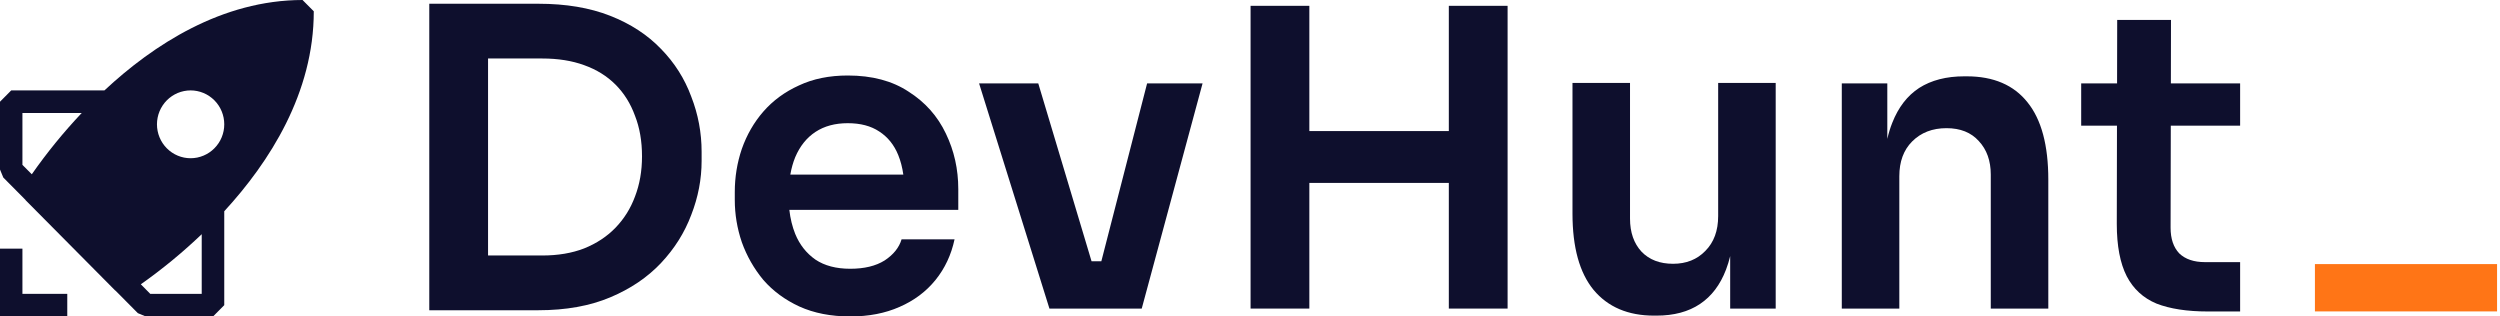
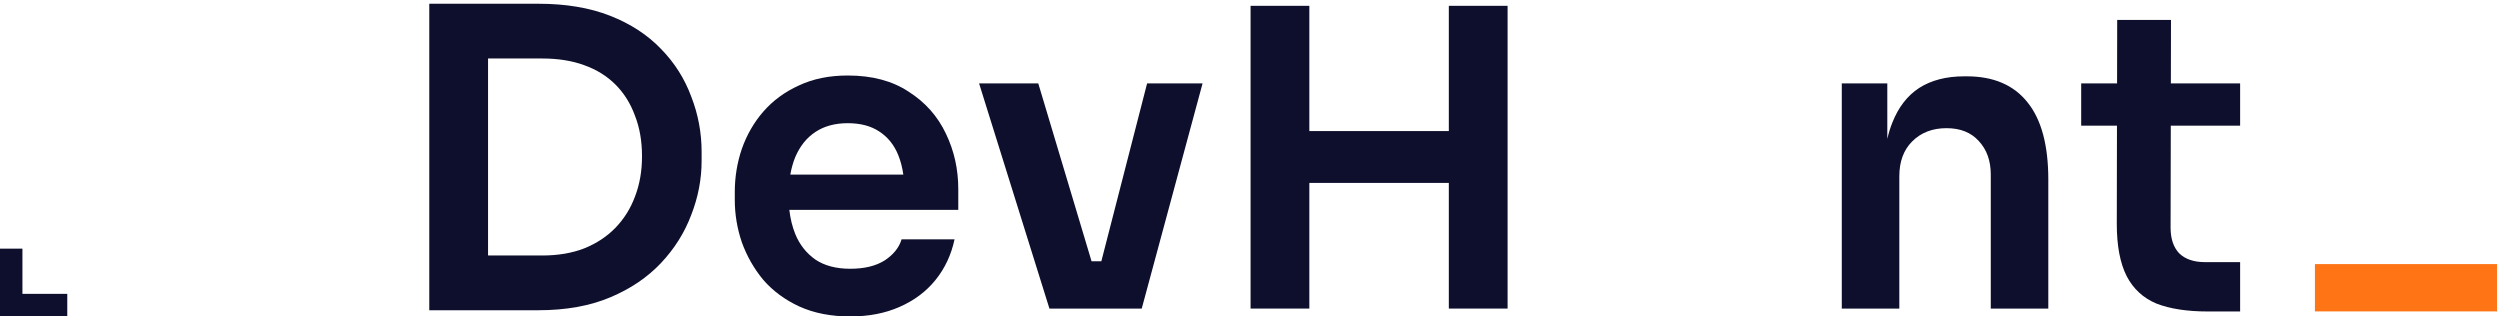
<svg xmlns="http://www.w3.org/2000/svg" width="1580" height="200" viewBox="0 0 1580 200" fill="none">
-   <path fill-rule="evenodd" clip-rule="evenodd" d="M65.989 57.143C96.9 28.328 140.212 0.057 191.205 0L198.306 7.143C198.363 58.757 170.343 102.4 141.728 133.514V192.857L134.642 200H92.123L87.12 197.914L72.962 183.643L72.834 183.628L16.143 126.485L16.128 126.357L2.083 112.199L0 107.143V64.286L7.086 57.143H65.989ZM51.631 71.429H14.173V104.199L20.096 110.142C29.651 96.475 40.191 83.536 51.631 71.429ZM89.005 179.672L94.958 185.714H127.484V148.015C115.454 159.514 102.593 170.096 89.005 179.672ZM141.324 74.379C142.427 79.954 141.288 85.743 138.157 90.472H138.142C135.012 95.198 130.146 98.477 124.616 99.588C119.086 100.698 113.345 99.549 108.655 96.393C103.967 93.236 100.713 88.332 99.612 82.758C98.51 77.184 99.65 71.398 102.781 66.671C105.913 61.943 110.779 58.662 116.31 57.55C121.841 56.438 127.584 57.586 132.275 60.743C136.966 63.899 140.221 68.804 141.324 74.379Z" fill="#0E0F2D" />
  <path d="M42.518 185.714V200H0V157.143H14.173V185.714H42.518Z" fill="#0E0F2D" />
  <path fill-rule="evenodd" clip-rule="evenodd" d="M385.611 9.972C372.707 4.904 357.623 2.371 340.359 2.371H271.303V196.068H340.359C357.623 196.068 372.707 193.359 385.611 187.942C398.515 182.525 409.24 175.274 417.785 166.187C426.329 157.101 432.694 146.966 436.879 135.783C441.239 124.6 443.419 113.242 443.419 101.709V95.943C443.419 83.886 441.239 72.266 436.879 61.083C432.694 49.725 426.329 39.677 417.785 30.94C409.24 22.029 398.515 15.039 385.611 9.972ZM369.132 41.162C361.459 38.367 352.653 36.969 342.713 36.969H308.447V161.47H342.713C352.653 161.47 361.459 159.984 369.132 157.014C376.979 153.868 383.606 149.5 389.011 143.908C394.417 138.317 398.515 131.764 401.305 124.25C404.27 116.562 405.752 108.087 405.752 98.826C405.752 89.215 404.27 80.653 401.305 73.139C398.515 65.451 394.417 58.898 389.011 53.481C383.606 48.065 376.979 43.958 369.132 41.162Z" fill="#0E0F2D" />
  <path fill-rule="evenodd" clip-rule="evenodd" d="M537.364 199.999C525.158 199.999 514.433 197.902 505.191 193.709C496.123 189.515 488.537 183.923 482.434 176.934C476.505 169.77 471.971 161.819 468.832 153.082C465.868 144.345 464.385 135.434 464.385 126.347V121.367C464.385 111.931 465.868 102.845 468.832 94.108C471.971 85.196 476.505 77.333 482.434 70.518C488.537 63.529 496.036 58.025 504.929 54.006C513.823 49.812 524.111 47.715 535.795 47.715C551.141 47.715 563.958 51.123 574.246 57.937C584.709 64.577 592.556 73.402 597.788 84.41C603.019 95.244 605.635 106.951 605.635 119.532V132.638H498.862C499.484 138.129 500.722 143.197 502.575 147.84C505.365 154.655 509.638 160.072 515.392 164.091C521.147 167.935 528.471 169.857 537.364 169.857C546.258 169.857 553.495 168.11 559.075 164.615C564.655 160.945 568.23 156.49 569.799 151.247H603.281C601.188 161.033 597.178 169.595 591.249 176.934C585.32 184.273 577.734 189.952 568.492 193.971C559.424 197.99 549.048 199.999 537.364 199.999ZM502.575 99.35C501.21 102.685 500.179 106.354 499.481 110.359H570.903C570.262 105.827 569.196 101.721 567.707 98.04C565.091 91.574 561.08 86.594 555.675 83.1C550.443 79.605 543.817 77.857 535.795 77.857C527.773 77.857 520.972 79.692 515.392 83.362C509.812 87.031 505.54 92.361 502.575 99.35Z" fill="#0E0F2D" />
  <path d="M618.775 52.695L663.242 195.019H721.573L760.025 52.695H724.974L696.042 165.139H689.865L656.18 52.695H618.775Z" fill="#0E0F2D" />
-   <path d="M1007.15 183.224C1016.22 194.058 1028.95 199.475 1045.34 199.475H1046.91C1057.9 199.475 1067.05 197.029 1074.37 192.136C1081.7 187.243 1087.19 179.992 1090.85 170.381C1091.87 167.726 1092.74 164.891 1093.47 161.876V195.019H1122.24V52.433H1085.88V136.569C1085.88 145.83 1083.18 153.169 1077.77 158.586C1072.54 164.003 1065.74 166.712 1057.37 166.712C1049 166.712 1042.38 164.178 1037.49 159.111C1032.61 153.868 1030.17 146.879 1030.17 138.142V52.433H993.81V134.997C993.81 156.315 998.257 172.391 1007.15 183.224Z" fill="#0E0F2D" />
  <path d="M1208.48 89.39C1203.07 94.807 1200.37 102.146 1200.37 111.407V195.019H1164.01V52.695H1192.78V87.767C1193.62 84.117 1194.67 80.726 1195.92 77.595C1199.76 67.81 1205.42 60.471 1212.92 55.578C1220.6 50.686 1230.1 48.239 1241.43 48.239H1243C1259.92 48.239 1272.74 53.744 1281.45 64.752C1290.17 75.586 1294.53 91.836 1294.53 113.504V195.019H1258.17V110.359C1258.17 101.622 1255.65 94.545 1250.59 89.128C1245.71 83.711 1238.91 81.003 1230.19 81.003C1221.29 81.003 1214.06 83.799 1208.48 89.39Z" fill="#0E0F2D" />
  <path d="M1362.92 191.874C1371.46 195.194 1382.28 196.854 1395.35 196.854H1415.76V165.663H1393.52C1386.55 165.663 1381.14 163.828 1377.3 160.159C1373.64 156.315 1371.81 150.898 1371.81 143.908L1371.94 79.43H1415.76V52.695H1371.99L1372.07 12.593H1338.07L1337.99 52.695H1315.31V79.43H1337.93L1337.81 141.549C1337.81 155.354 1339.9 166.362 1344.09 174.575C1348.27 182.613 1354.55 188.379 1362.92 191.874Z" fill="#0E0F2D" />
  <path d="M915.657 195.019V115.601H827.506V195.019H790.363V3.681H827.506V82.837H915.657V3.681H952.8V195.019H915.657Z" fill="#0E0F2D" />
  <rect x="1463.03" y="166.904" width="115.112" height="29.907" fill="#FF7516" />
</svg>